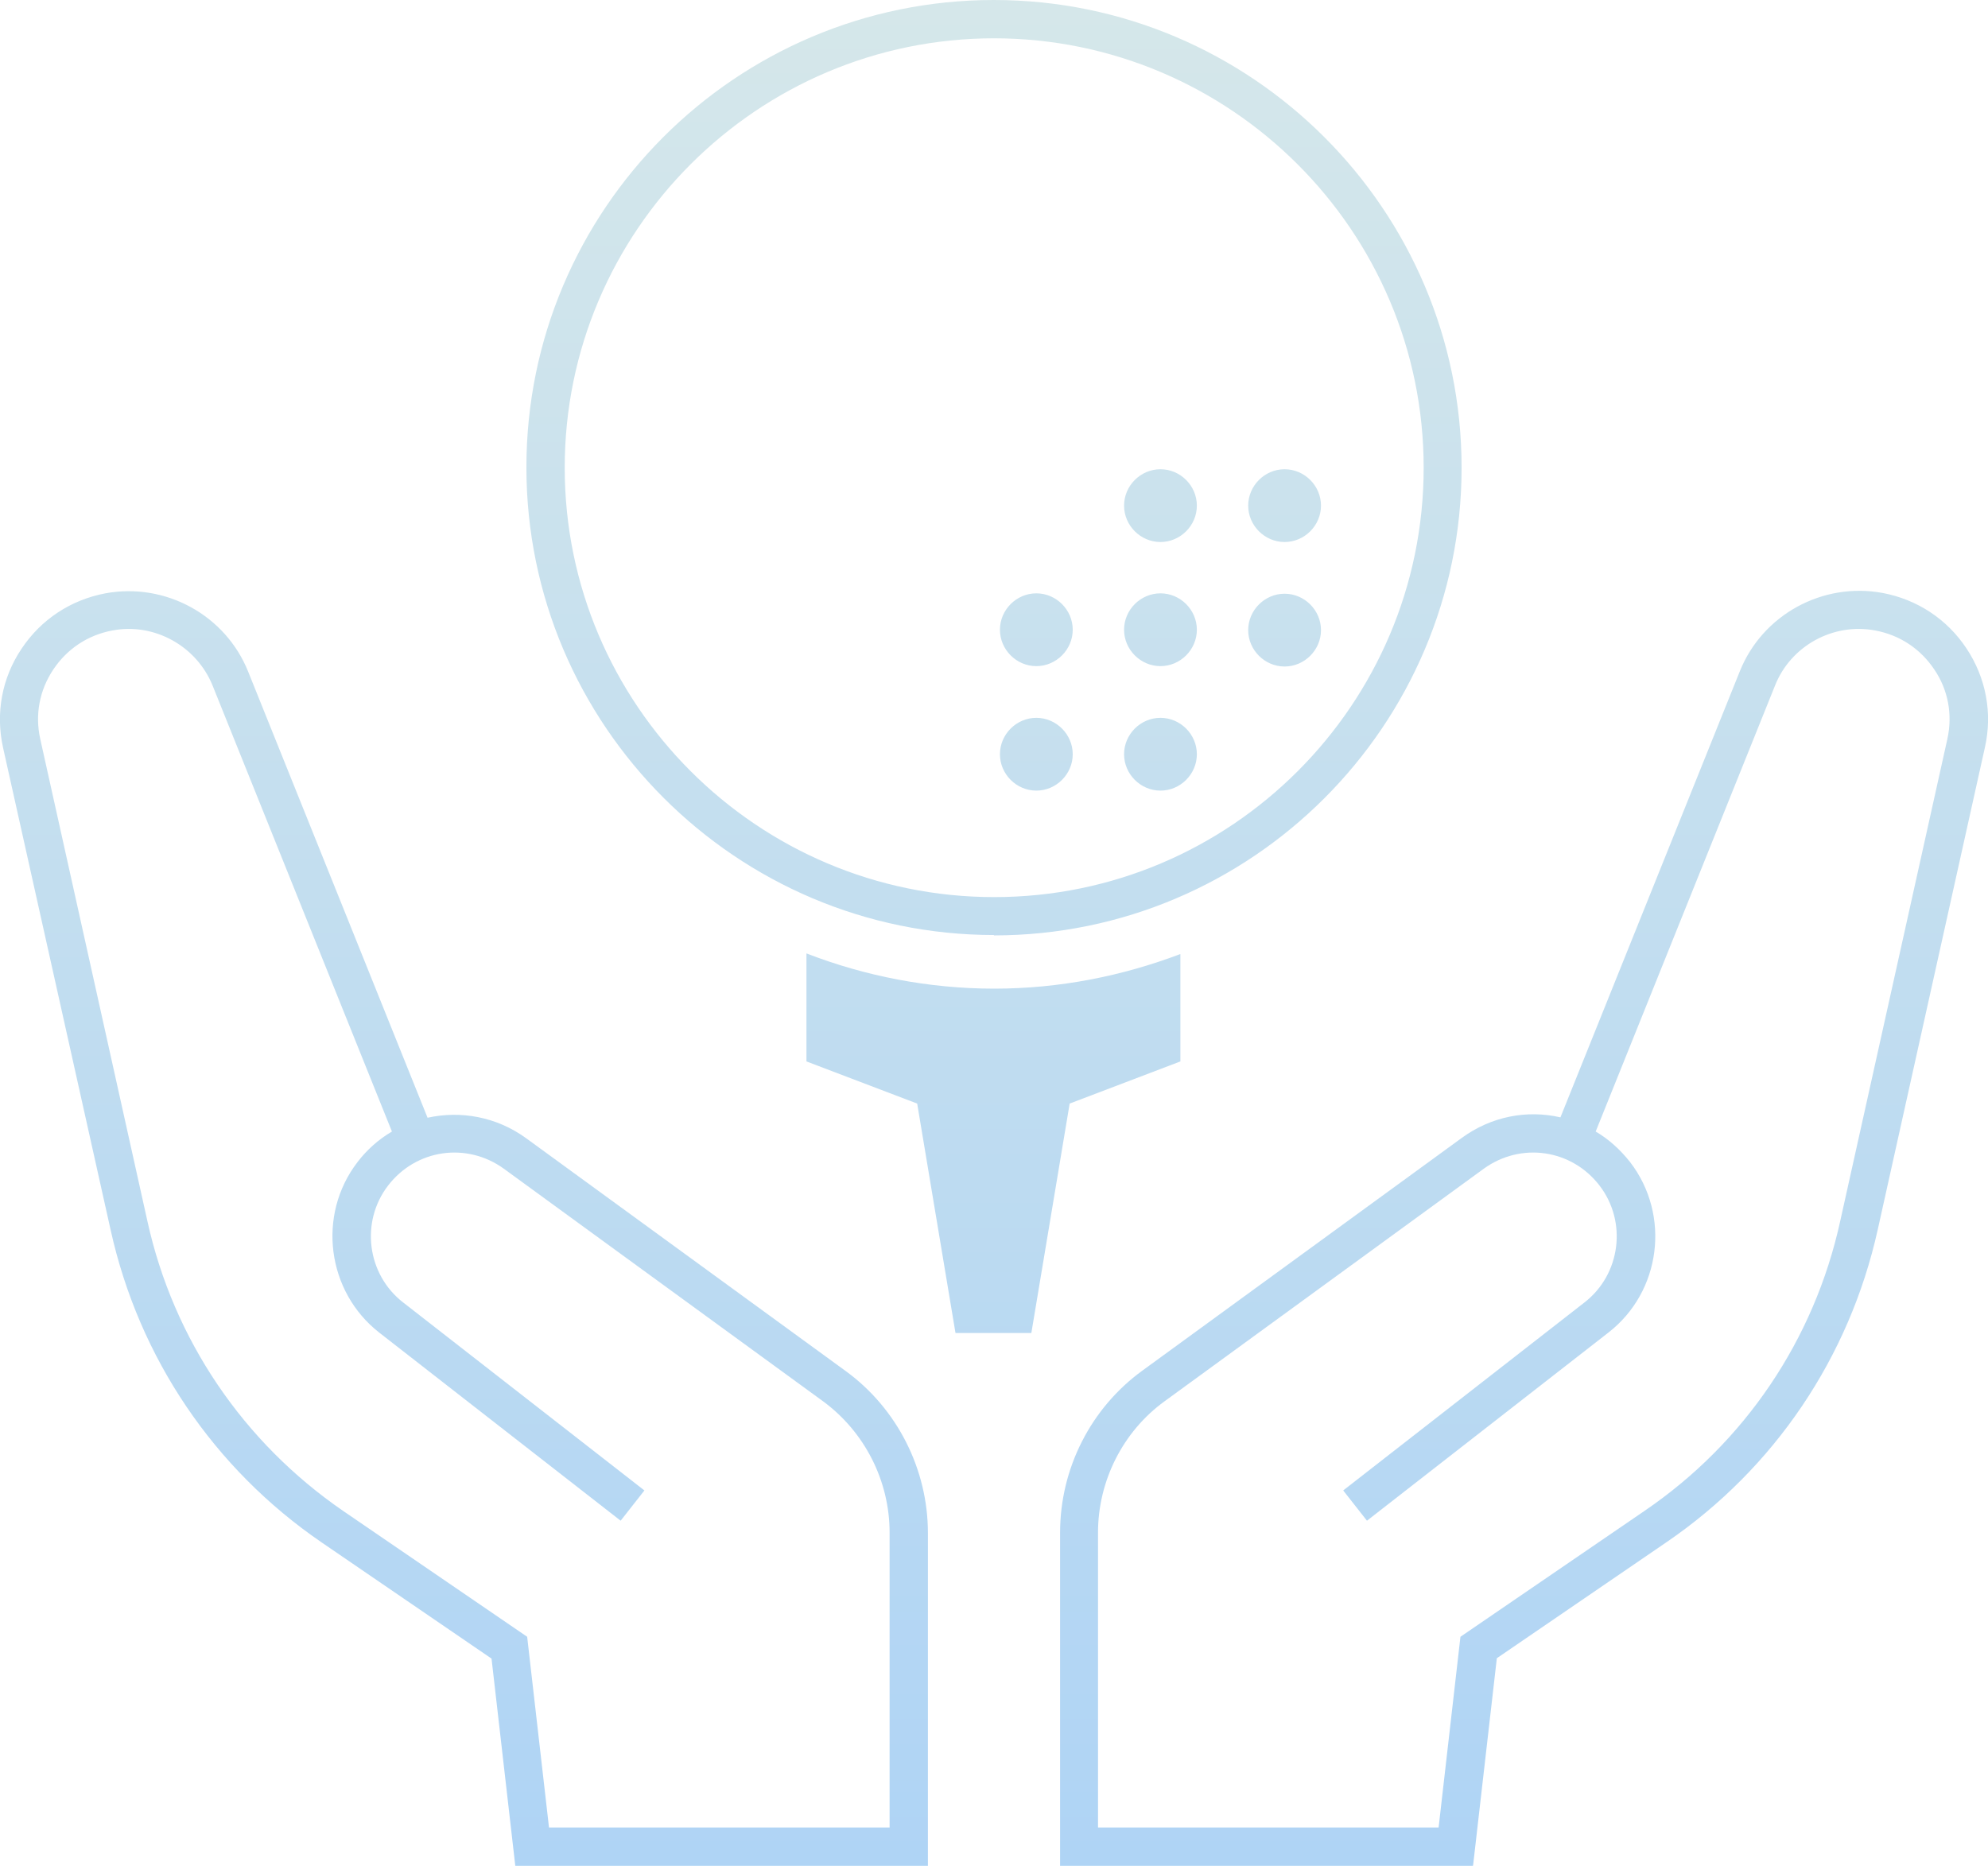
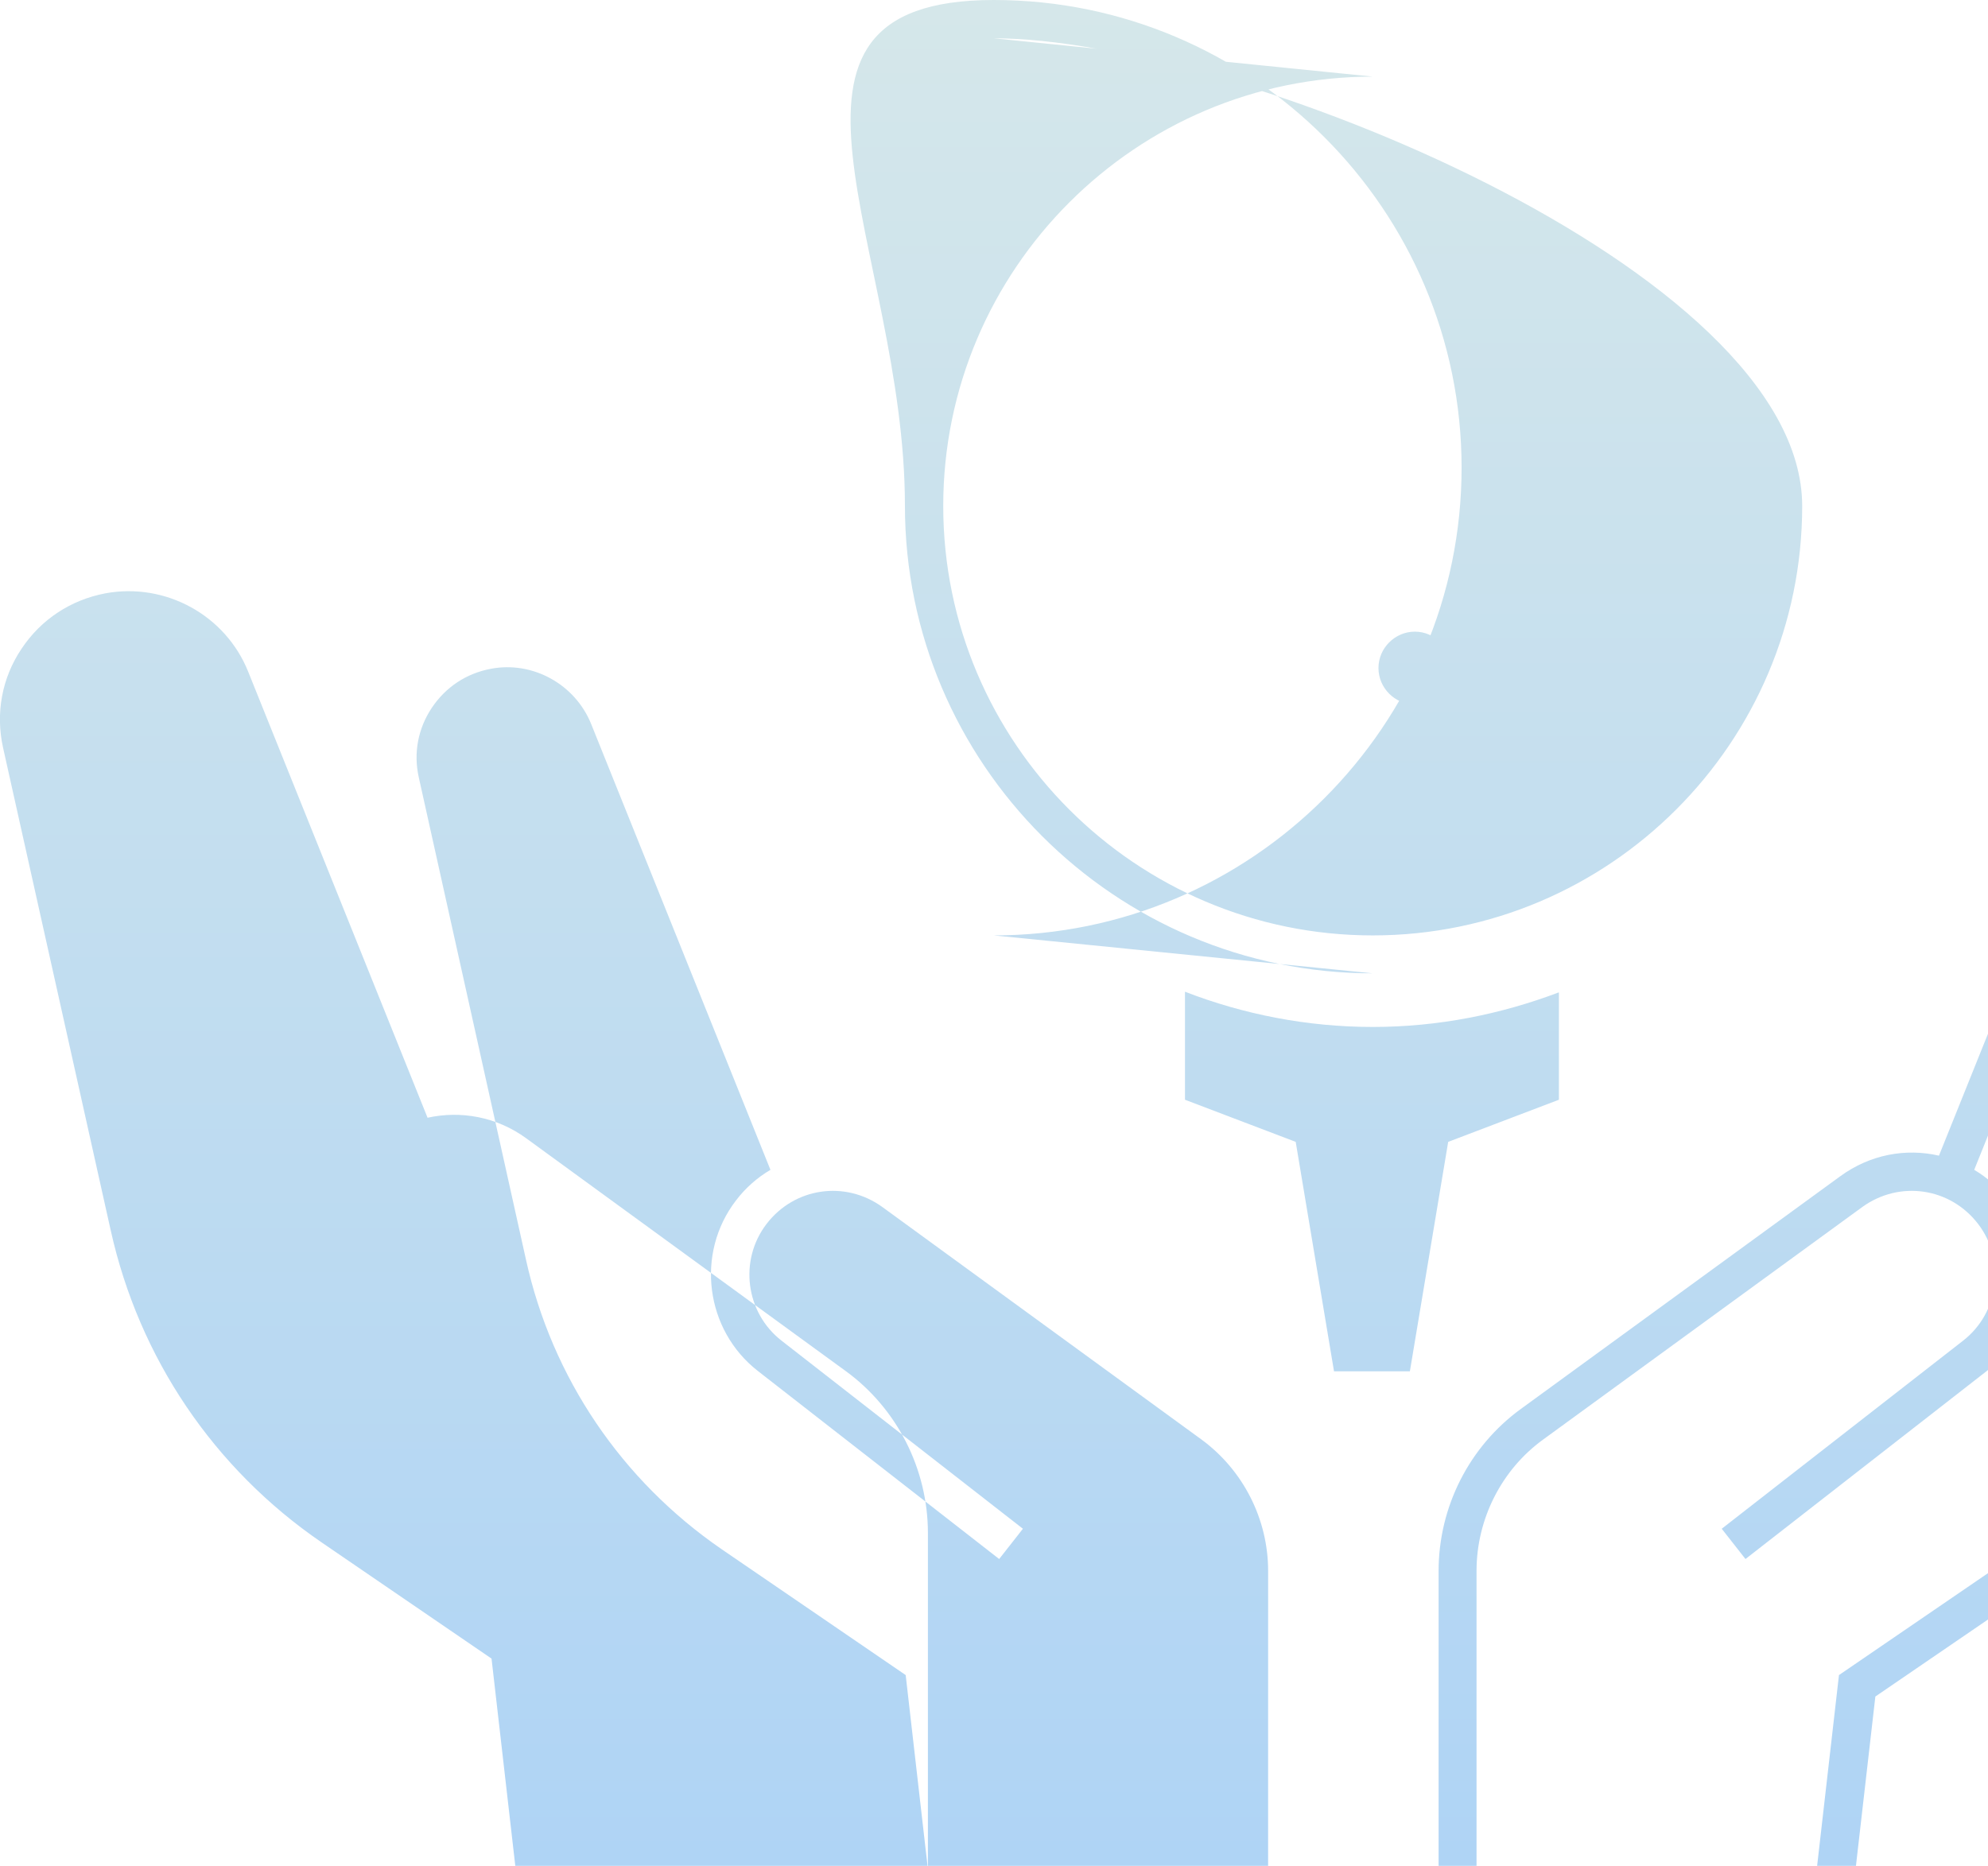
<svg xmlns="http://www.w3.org/2000/svg" id="_レイヤー_2" data-name="レイヤー 2" viewBox="0 0 51.89 48.71">
  <defs>
    <style>
      .cls-1 {
        fill: url(#_新規グラデーションスウォッチ_3);
      }
    </style>
    <linearGradient id="_新規グラデーションスウォッチ_3" data-name="新規グラデーションスウォッチ 3" x1="25.94" y1="48.71" x2="25.94" y2="0" gradientUnits="userSpaceOnUse">
      <stop offset="0" stop-color="#afd4f5" />
      <stop offset="1" stop-color="#d5e7ea" />
    </linearGradient>
  </defs>
  <g id="contents">
-     <path class="cls-1" d="M24.22,48.71H13.45l-.62-5.41-4.43-3.03c-2.82-1.93-4.77-4.82-5.51-8.15L.08,19.52c-.2-.9-.03-1.82,.48-2.58,.51-.77,1.29-1.28,2.19-1.45,1.57-.29,3.14,.57,3.73,2.05l4.68,11.64c.86-.19,1.8-.03,2.58,.54l8.33,6.07c1.35,.98,2.15,2.57,2.15,4.23v8.7Zm-9.88-1h8.88v-7.7c0-1.35-.65-2.63-1.74-3.43l-8.33-6.07c-.97-.7-2.29-.51-3.02,.44-.73,.95-.55,2.32,.39,3.05l6.3,4.91-.62,.79-6.3-4.91c-1.37-1.07-1.63-3.07-.57-4.45,.25-.33,.56-.6,.9-.8l-4.68-11.64c-.42-1.04-1.53-1.65-2.62-1.44-.64,.12-1.18,.48-1.54,1.02-.36,.54-.48,1.18-.34,1.81l2.8,12.6c.68,3.08,2.5,5.76,5.1,7.55l4.81,3.29,.57,4.98Zm24.1,1h-10.77v-8.7c0-1.67,.8-3.25,2.15-4.23l8.33-6.07c.78-.57,1.71-.74,2.58-.54l4.68-11.64c.59-1.48,2.16-2.34,3.73-2.05,.9,.17,1.68,.68,2.19,1.45,.51,.77,.68,1.69,.48,2.58l-2.8,12.6c-.74,3.33-2.7,6.23-5.51,8.15l-4.43,3.03-.62,5.41Zm-9.77-1h8.88l.57-4.98,4.81-3.29c2.61-1.78,4.42-4.46,5.1-7.55l2.8-12.6c.14-.63,.02-1.28-.34-1.81-.36-.54-.9-.9-1.54-1.02-1.1-.21-2.21,.4-2.62,1.44l-4.68,11.64c.34,.2,.64,.47,.9,.8,1.06,1.38,.81,3.38-.57,4.45l-6.3,4.91-.62-.79,6.3-4.91c.94-.73,1.12-2.1,.39-3.05-.73-.95-2.05-1.14-3.02-.44l-8.33,6.07c-1.09,.79-1.74,2.08-1.74,3.43v7.7Zm-2.72-23.3c-6.73,0-12.21-5.48-12.21-12.21S19.21,0,25.94,0s12.21,5.48,12.21,12.21-5.48,12.21-12.21,12.21Zm0-23.41c-6.18,0-11.21,5.03-11.21,11.21s5.03,11.21,11.21,11.21,11.21-5.03,11.21-11.21S32.12,1,25.94,1Zm4.85,23.91c-1.51,.57-3.14,.9-4.85,.9s-3.38-.33-4.9-.92v2.82l2.89,1.1,1,5.99h1.98l1-5.99,2.89-1.1v-2.8Zm3.68-8.46c0-.52-.43-.95-.95-.95s-.95,.43-.95,.95,.43,.95,.95,.95,.95-.43,.95-.95Zm0-3.25c0-.52-.43-.95-.95-.95s-.95,.43-.95,.95,.43,.95,.95,.95,.95-.43,.95-.95Zm-3.24,0c0-.52-.43-.95-.95-.95s-.95,.43-.95,.95,.43,.95,.95,.95,.95-.43,.95-.95Zm-.95,4.19c.52,0,.95-.43,.95-.95s-.43-.95-.95-.95-.95,.43-.95,.95,.43,.95,.95,.95Zm0,3.25c.52,0,.95-.43,.95-.95s-.43-.95-.95-.95-.95,.43-.95,.95,.43,.95,.95,.95Zm-3.24-3.25c.52,0,.95-.43,.95-.95s-.43-.95-.95-.95-.95,.43-.95,.95,.43,.95,.95,.95Zm0,3.25c.52,0,.95-.43,.95-.95s-.43-.95-.95-.95-.95,.43-.95,.95,.43,.95,.95,.95Z" />
+     <path class="cls-1" d="M24.22,48.71H13.45l-.62-5.41-4.43-3.03c-2.82-1.93-4.77-4.82-5.51-8.15L.08,19.52c-.2-.9-.03-1.82,.48-2.58,.51-.77,1.29-1.28,2.19-1.45,1.57-.29,3.14,.57,3.73,2.05l4.68,11.64c.86-.19,1.8-.03,2.58,.54l8.33,6.07c1.35,.98,2.15,2.57,2.15,4.23v8.7Zh8.88v-7.7c0-1.35-.65-2.63-1.74-3.43l-8.33-6.07c-.97-.7-2.29-.51-3.02,.44-.73,.95-.55,2.32,.39,3.05l6.3,4.91-.62,.79-6.3-4.91c-1.37-1.07-1.63-3.07-.57-4.45,.25-.33,.56-.6,.9-.8l-4.68-11.64c-.42-1.04-1.53-1.65-2.62-1.44-.64,.12-1.18,.48-1.54,1.02-.36,.54-.48,1.18-.34,1.81l2.8,12.6c.68,3.08,2.5,5.76,5.1,7.55l4.81,3.29,.57,4.98Zm24.1,1h-10.77v-8.7c0-1.67,.8-3.25,2.15-4.23l8.33-6.07c.78-.57,1.71-.74,2.58-.54l4.68-11.64c.59-1.48,2.16-2.34,3.73-2.05,.9,.17,1.68,.68,2.19,1.45,.51,.77,.68,1.69,.48,2.58l-2.8,12.6c-.74,3.33-2.7,6.23-5.51,8.15l-4.43,3.03-.62,5.41Zm-9.77-1h8.88l.57-4.98,4.81-3.29c2.61-1.78,4.42-4.46,5.1-7.55l2.8-12.6c.14-.63,.02-1.28-.34-1.81-.36-.54-.9-.9-1.54-1.02-1.1-.21-2.21,.4-2.62,1.44l-4.68,11.64c.34,.2,.64,.47,.9,.8,1.06,1.38,.81,3.38-.57,4.45l-6.3,4.91-.62-.79,6.3-4.91c.94-.73,1.12-2.1,.39-3.05-.73-.95-2.05-1.14-3.02-.44l-8.33,6.07c-1.09,.79-1.74,2.08-1.74,3.43v7.7Zm-2.72-23.3c-6.73,0-12.21-5.48-12.21-12.21S19.21,0,25.94,0s12.21,5.48,12.21,12.21-5.48,12.21-12.21,12.21Zm0-23.41c-6.18,0-11.21,5.03-11.21,11.21s5.03,11.21,11.21,11.21,11.21-5.03,11.21-11.21S32.12,1,25.94,1Zm4.85,23.91c-1.51,.57-3.14,.9-4.85,.9s-3.38-.33-4.9-.92v2.82l2.89,1.1,1,5.99h1.98l1-5.99,2.89-1.1v-2.8Zm3.68-8.46c0-.52-.43-.95-.95-.95s-.95,.43-.95,.95,.43,.95,.95,.95,.95-.43,.95-.95Zm0-3.25c0-.52-.43-.95-.95-.95s-.95,.43-.95,.95,.43,.95,.95,.95,.95-.43,.95-.95Zm-3.24,0c0-.52-.43-.95-.95-.95s-.95,.43-.95,.95,.43,.95,.95,.95,.95-.43,.95-.95Zm-.95,4.19c.52,0,.95-.43,.95-.95s-.43-.95-.95-.95-.95,.43-.95,.95,.43,.95,.95,.95Zm0,3.25c.52,0,.95-.43,.95-.95s-.43-.95-.95-.95-.95,.43-.95,.95,.43,.95,.95,.95Zm-3.24-3.25c.52,0,.95-.43,.95-.95s-.43-.95-.95-.95-.95,.43-.95,.95,.43,.95,.95,.95Zm0,3.25c.52,0,.95-.43,.95-.95s-.43-.95-.95-.95-.95,.43-.95,.95,.43,.95,.95,.95Z" />
  </g>
</svg>